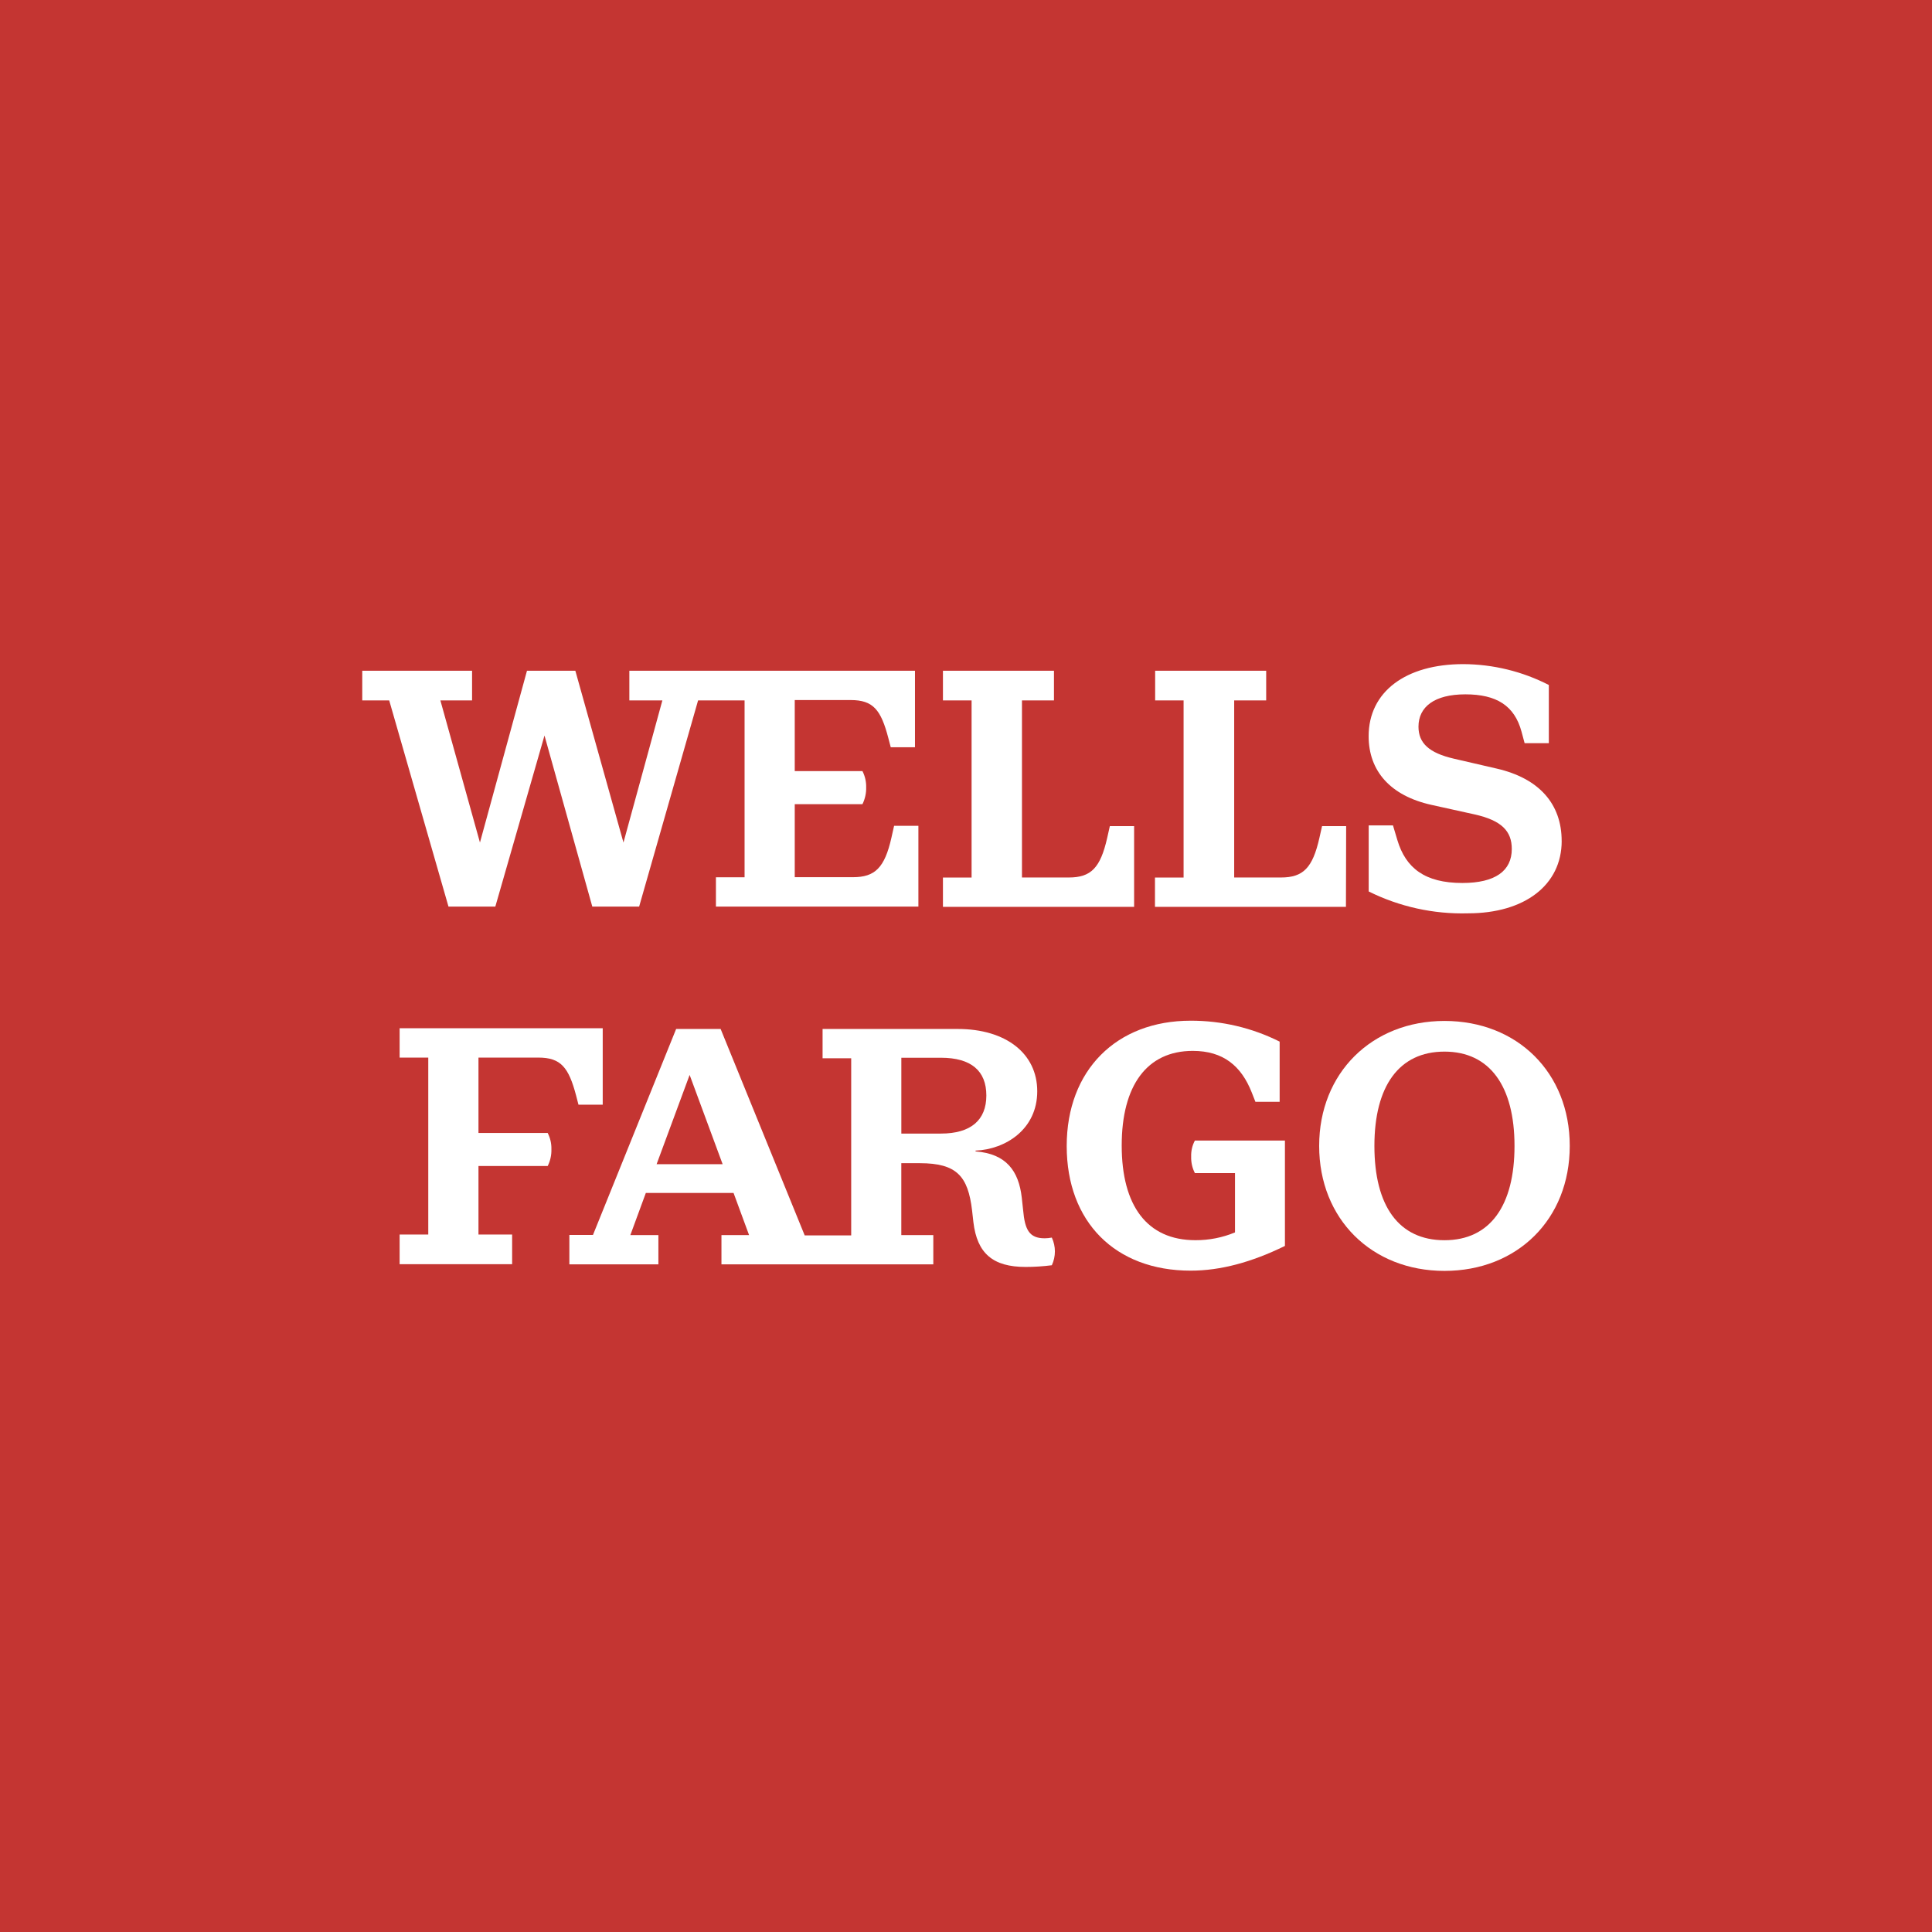
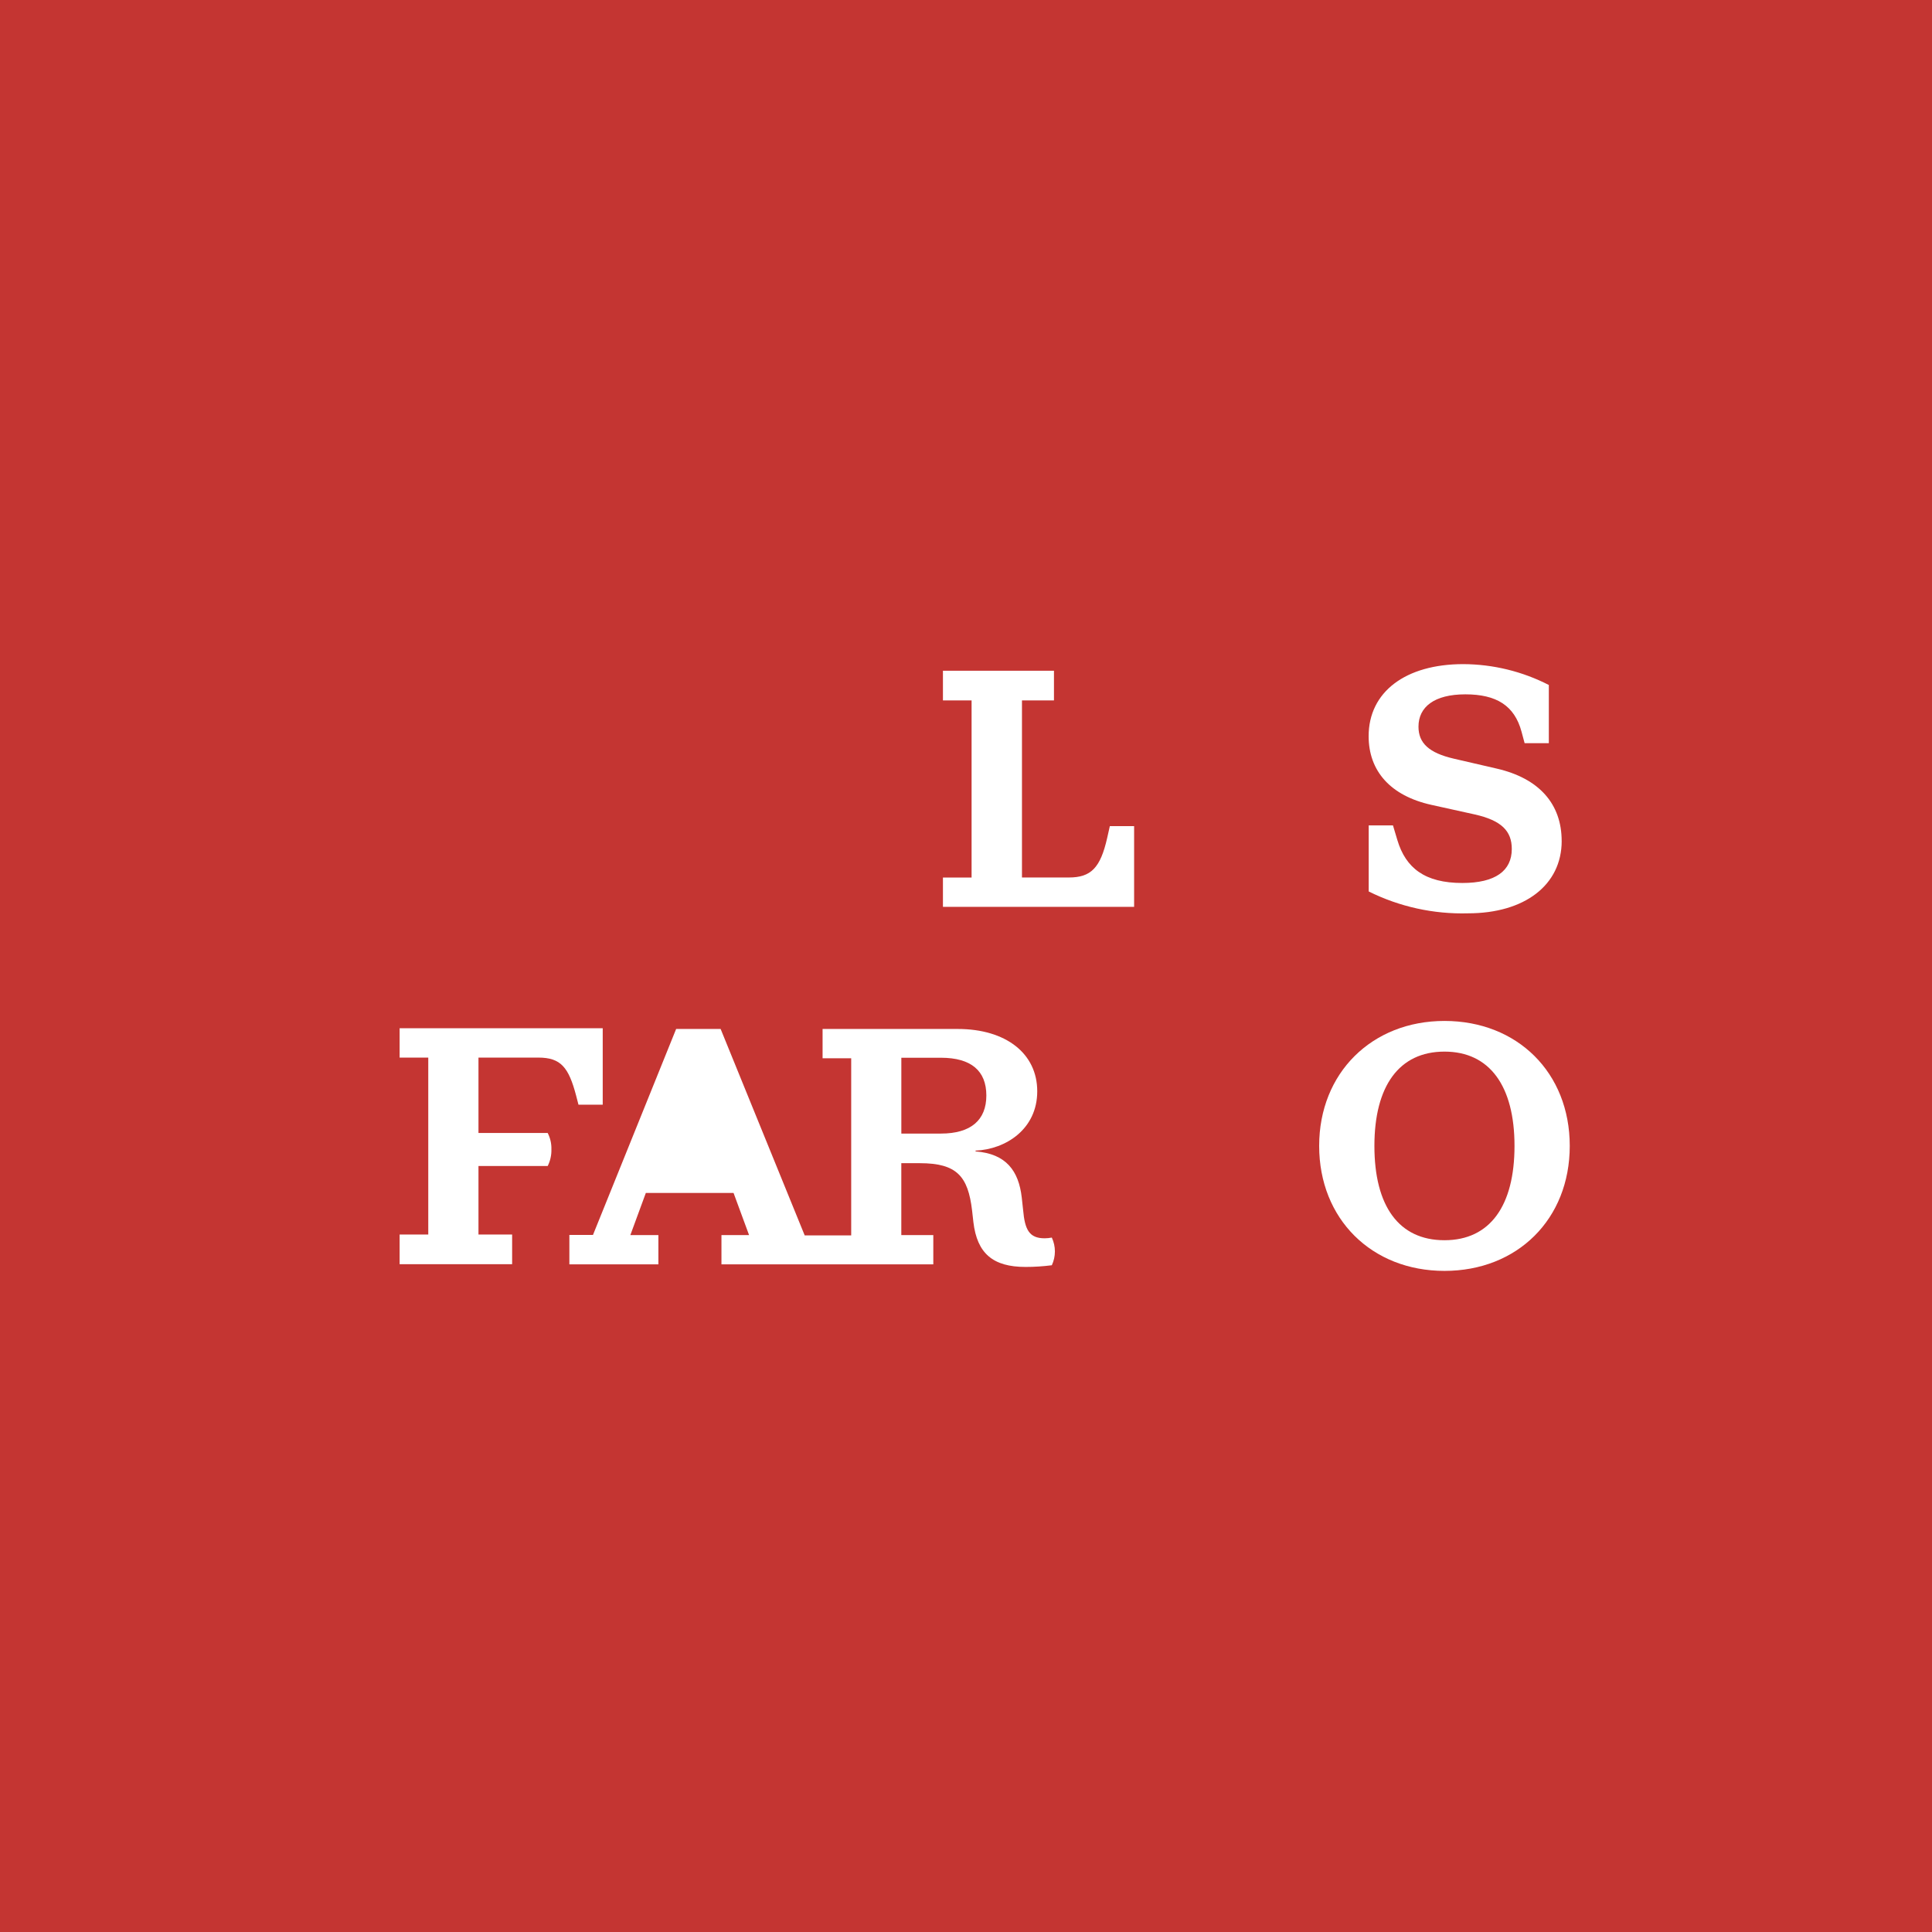
<svg xmlns="http://www.w3.org/2000/svg" width="64" height="64" viewBox="0 0 64 64" fill="none">
  <rect width="64" height="64" fill="#C43532" />
  <path d="M47.85 33.82C45.45 33.82 43.699 35.539 43.699 37.96C43.699 40.381 45.441 42.1 47.85 42.1C50.26 42.1 52 40.391 52 37.96C52 35.529 50.26 33.82 47.85 33.82ZM47.85 41.084C46.332 41.084 45.529 39.945 45.529 37.96C45.529 35.974 46.348 34.836 47.85 34.836C49.352 34.836 50.17 35.983 50.17 37.96C50.17 39.937 49.364 41.084 47.85 41.084Z" fill="white" />
-   <path d="M39.459 38.313C39.453 38.502 39.495 38.691 39.582 38.86H40.911V40.825C40.495 40.998 40.05 41.085 39.6 41.083C37.993 41.083 37.158 39.936 37.158 37.947C37.158 35.959 37.993 34.812 39.512 34.812C40.527 34.812 41.119 35.315 41.464 36.185L41.587 36.498H42.39V34.505C41.475 34.046 40.465 33.809 39.441 33.812C36.984 33.812 35.336 35.451 35.336 37.964C35.336 40.477 36.943 42.092 39.441 42.092C40.434 42.092 41.461 41.813 42.565 41.273V37.782H39.582C39.496 37.943 39.454 38.124 39.459 38.306V38.313Z" fill="white" />
-   <path d="M34.838 40.997C34.761 41.012 34.683 41.02 34.604 41.02C34.091 41.02 33.949 40.73 33.892 40.083L33.847 39.67C33.746 38.789 33.333 38.219 32.317 38.142V38.116C33.321 38.072 34.36 37.402 34.36 36.15C34.36 34.898 33.321 34.086 31.726 34.086H27.249V35.056H28.197V40.925H26.657L23.872 34.086H22.398L19.643 40.909H18.861V41.884H21.81V40.914H20.881L21.394 39.518H24.3L24.814 40.914H23.899V41.884H30.917V40.914H29.857V38.532H30.471C31.698 38.532 32.067 38.968 32.201 40.095L32.245 40.485C32.368 41.522 32.892 41.969 33.973 41.969C34.264 41.969 34.555 41.95 34.843 41.913C34.91 41.77 34.945 41.613 34.945 41.455C34.945 41.297 34.91 41.141 34.843 40.997H34.838ZM21.751 38.565L22.845 35.608L23.938 38.565H21.751ZM31.169 37.551H29.858V35.039H31.169C32.173 35.039 32.674 35.475 32.674 36.289C32.674 37.103 32.163 37.551 31.169 37.551Z" fill="white" />
+   <path d="M34.838 40.997C34.761 41.012 34.683 41.02 34.604 41.02C34.091 41.02 33.949 40.73 33.892 40.083L33.847 39.67C33.746 38.789 33.333 38.219 32.317 38.142V38.116C33.321 38.072 34.36 37.402 34.36 36.15C34.36 34.898 33.321 34.086 31.726 34.086H27.249V35.056H28.197V40.925H26.657L23.872 34.086H22.398L19.643 40.909H18.861V41.884H21.81V40.914H20.881L21.394 39.518H24.3L24.814 40.914H23.899V41.884H30.917V40.914H29.857V38.532H30.471C31.698 38.532 32.067 38.968 32.201 40.095L32.245 40.485C32.368 41.522 32.892 41.969 33.973 41.969C34.264 41.969 34.555 41.95 34.843 41.913C34.91 41.77 34.945 41.613 34.945 41.455C34.945 41.297 34.91 41.141 34.843 40.997H34.838ZM21.751 38.565L23.938 38.565H21.751ZM31.169 37.551H29.858V35.039H31.169C32.173 35.039 32.674 35.475 32.674 36.289C32.674 37.103 32.163 37.551 31.169 37.551Z" fill="white" />
  <path d="M17.835 35.034C18.582 35.034 18.839 35.362 19.085 36.294L19.163 36.595H19.966V34.062H13.238V35.034H14.187V40.895H13.238V41.878H16.965V40.895H15.85V38.626H18.143C18.23 38.453 18.272 38.261 18.266 38.068C18.271 37.882 18.228 37.697 18.143 37.532H15.85V35.034H17.835Z" fill="white" />
  <path d="M51.732 27.858C51.732 26.631 50.985 25.782 49.578 25.46L48.16 25.132C47.341 24.942 46.989 24.619 46.989 24.072C46.989 23.417 47.515 23.001 48.541 23.001C49.566 23.001 50.169 23.369 50.403 24.239L50.505 24.619H51.307V22.691C50.43 22.241 49.459 22.004 48.473 22C46.565 22 45.338 22.916 45.338 24.387C45.338 25.534 46.052 26.362 47.425 26.664L48.842 26.977C49.746 27.178 50.08 27.534 50.08 28.123C50.08 28.849 49.533 29.25 48.442 29.25C47.204 29.25 46.566 28.759 46.288 27.824L46.144 27.342H45.34V29.531C46.361 30.038 47.491 30.287 48.631 30.255C50.506 30.255 51.733 29.318 51.733 27.856L51.732 27.858Z" fill="white" />
-   <path d="M44.593 27.366H43.795L43.707 27.757C43.482 28.75 43.171 29.068 42.434 29.068H40.884V23.202H41.944V22.219H38.266V23.202H39.208V29.07H38.26V30.041H44.586L44.593 27.366Z" fill="white" />
  <path d="M37.569 27.366H36.765L36.677 27.757C36.452 28.75 36.141 29.068 35.406 29.068H33.854V23.202H34.914V22.219H31.236V23.202H32.185V29.07H31.236V30.041H37.569V27.366Z" fill="white" />
-   <path d="M14.857 30.033L12.893 23.202H12V22.219H15.638V23.202H14.588L15.899 27.91L17.457 22.219H19.059L20.653 27.91L21.942 23.202H20.848V22.219H30.31V24.753H29.507L29.428 24.452C29.183 23.513 28.927 23.19 28.178 23.19H26.327V25.544H28.57C28.655 25.71 28.697 25.894 28.693 26.08C28.698 26.273 28.656 26.465 28.57 26.639H26.327V29.058H28.257C28.983 29.058 29.306 28.747 29.53 27.748L29.618 27.356H30.423V30.033H23.716V29.061H24.665V23.202H23.125L21.172 30.033H19.621L18.037 24.365L16.408 30.033H14.857Z" fill="white" />
</svg>